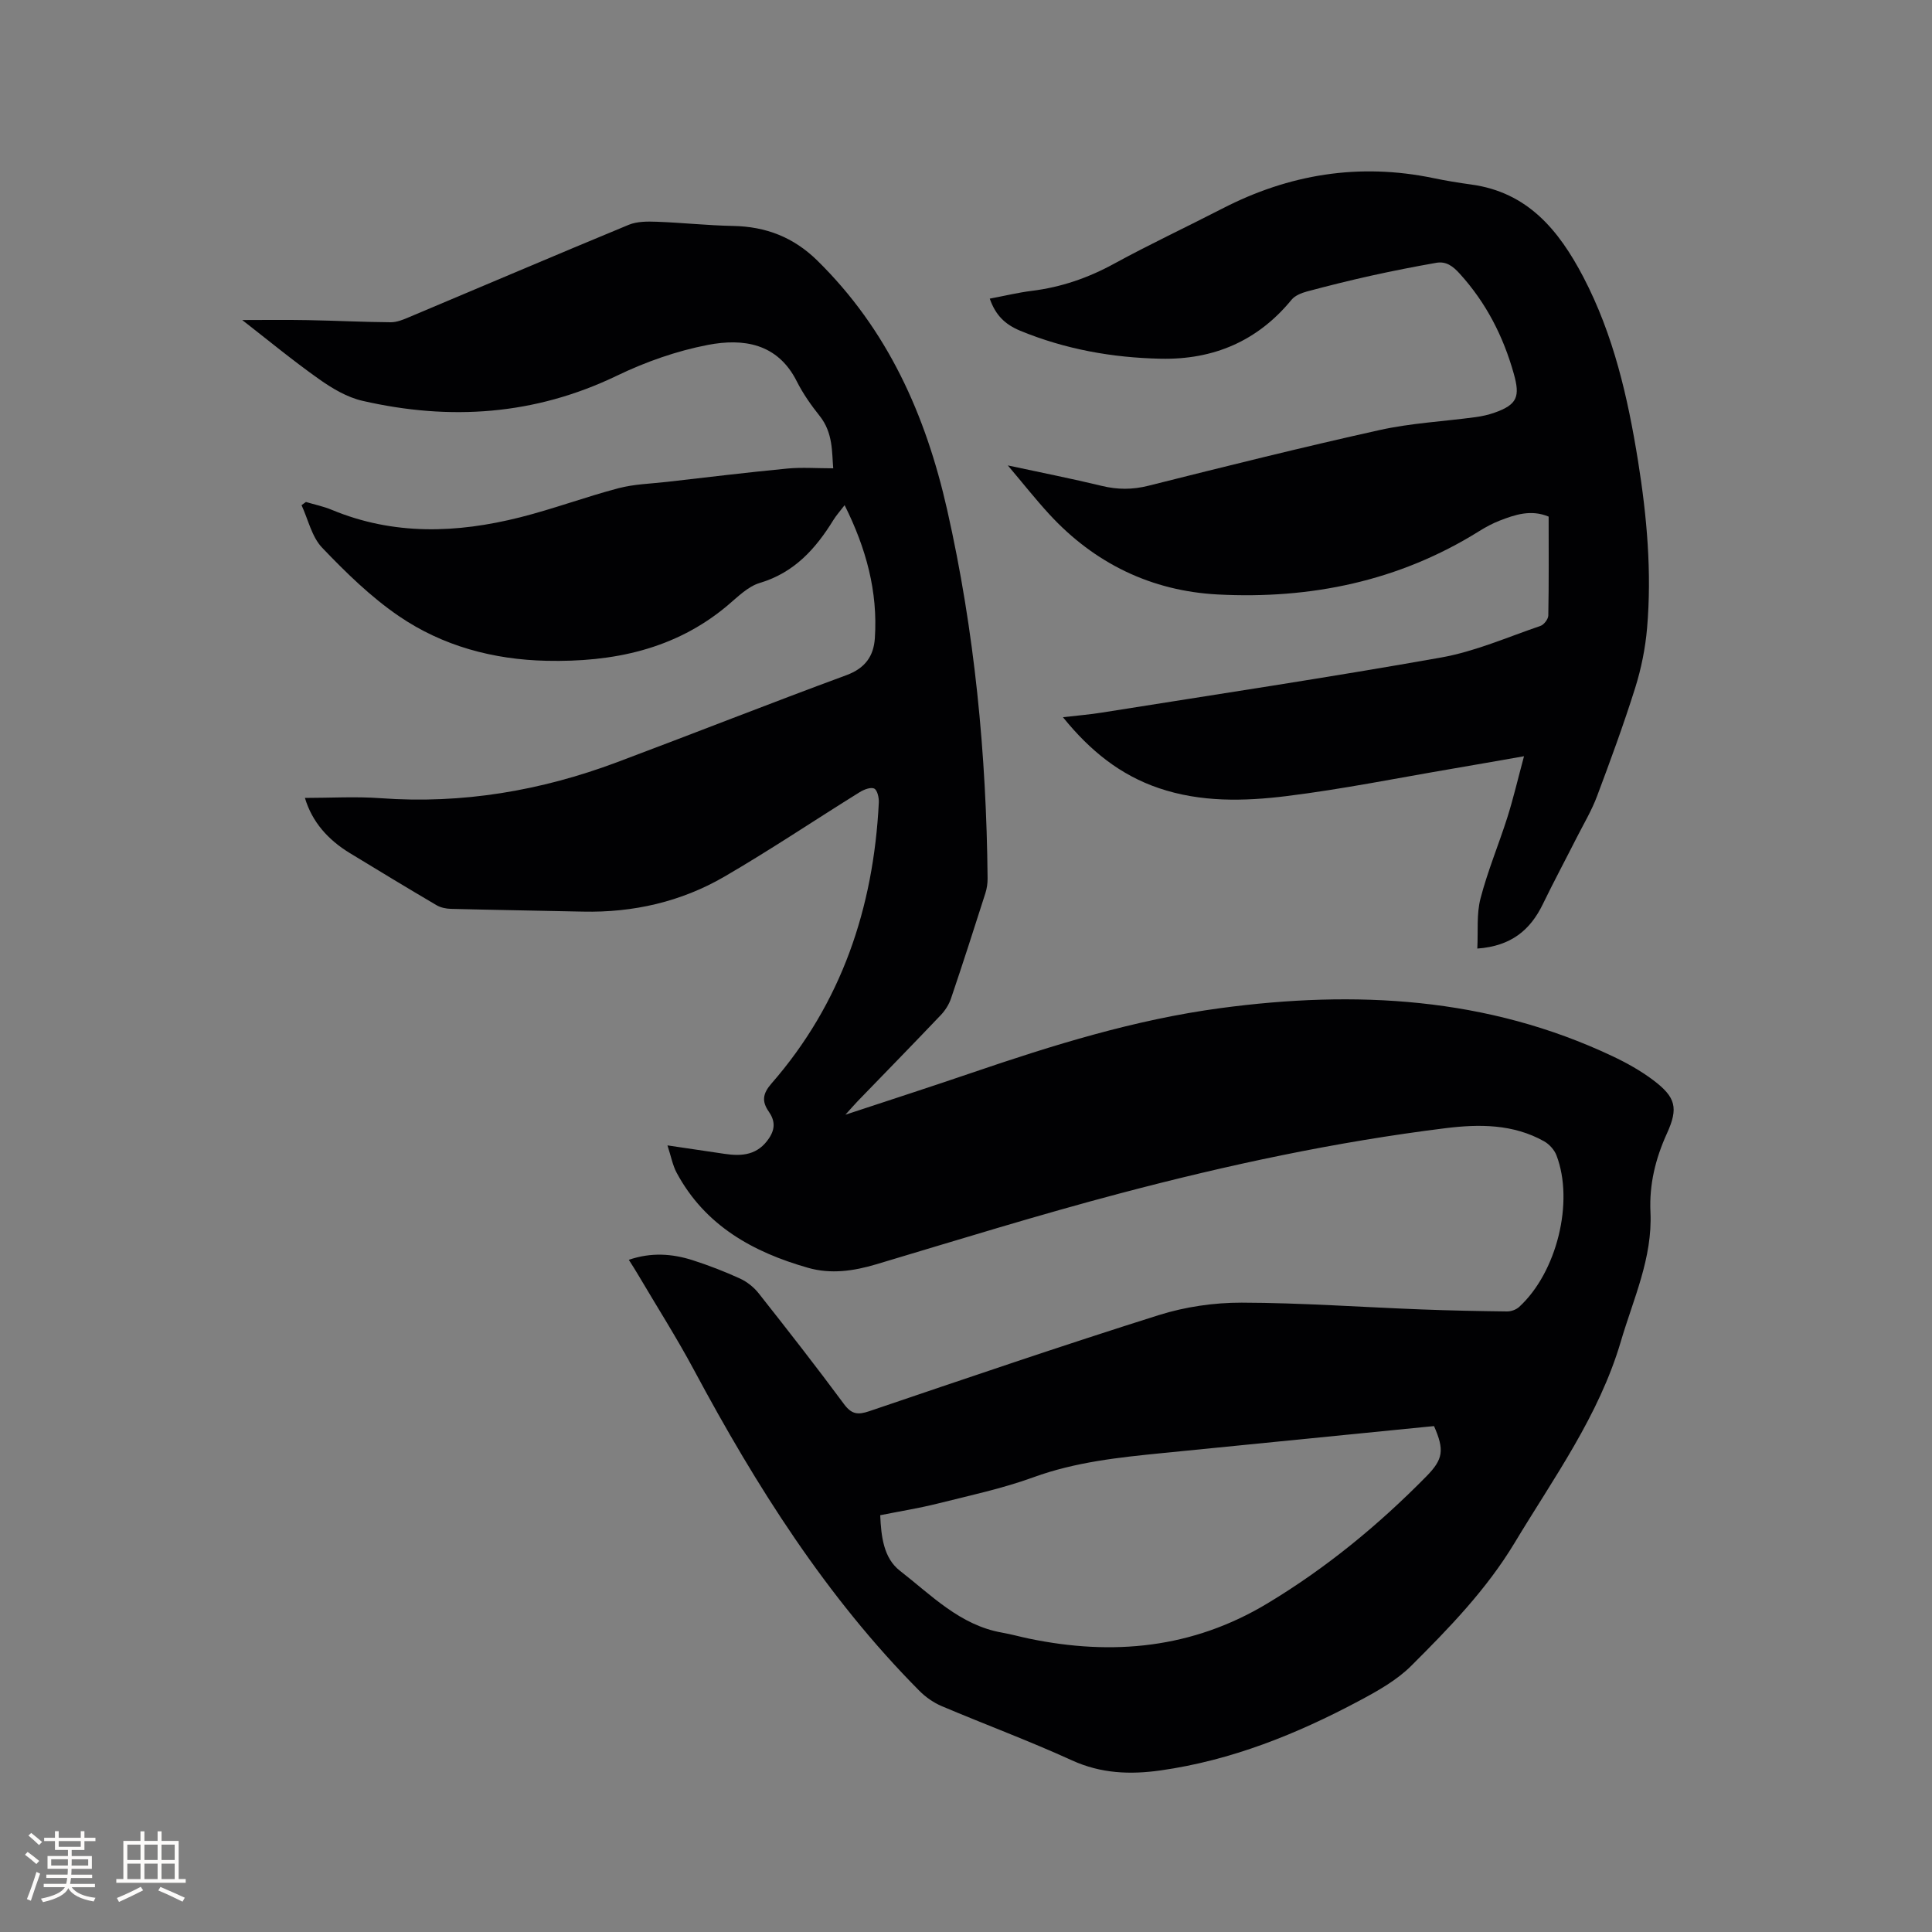
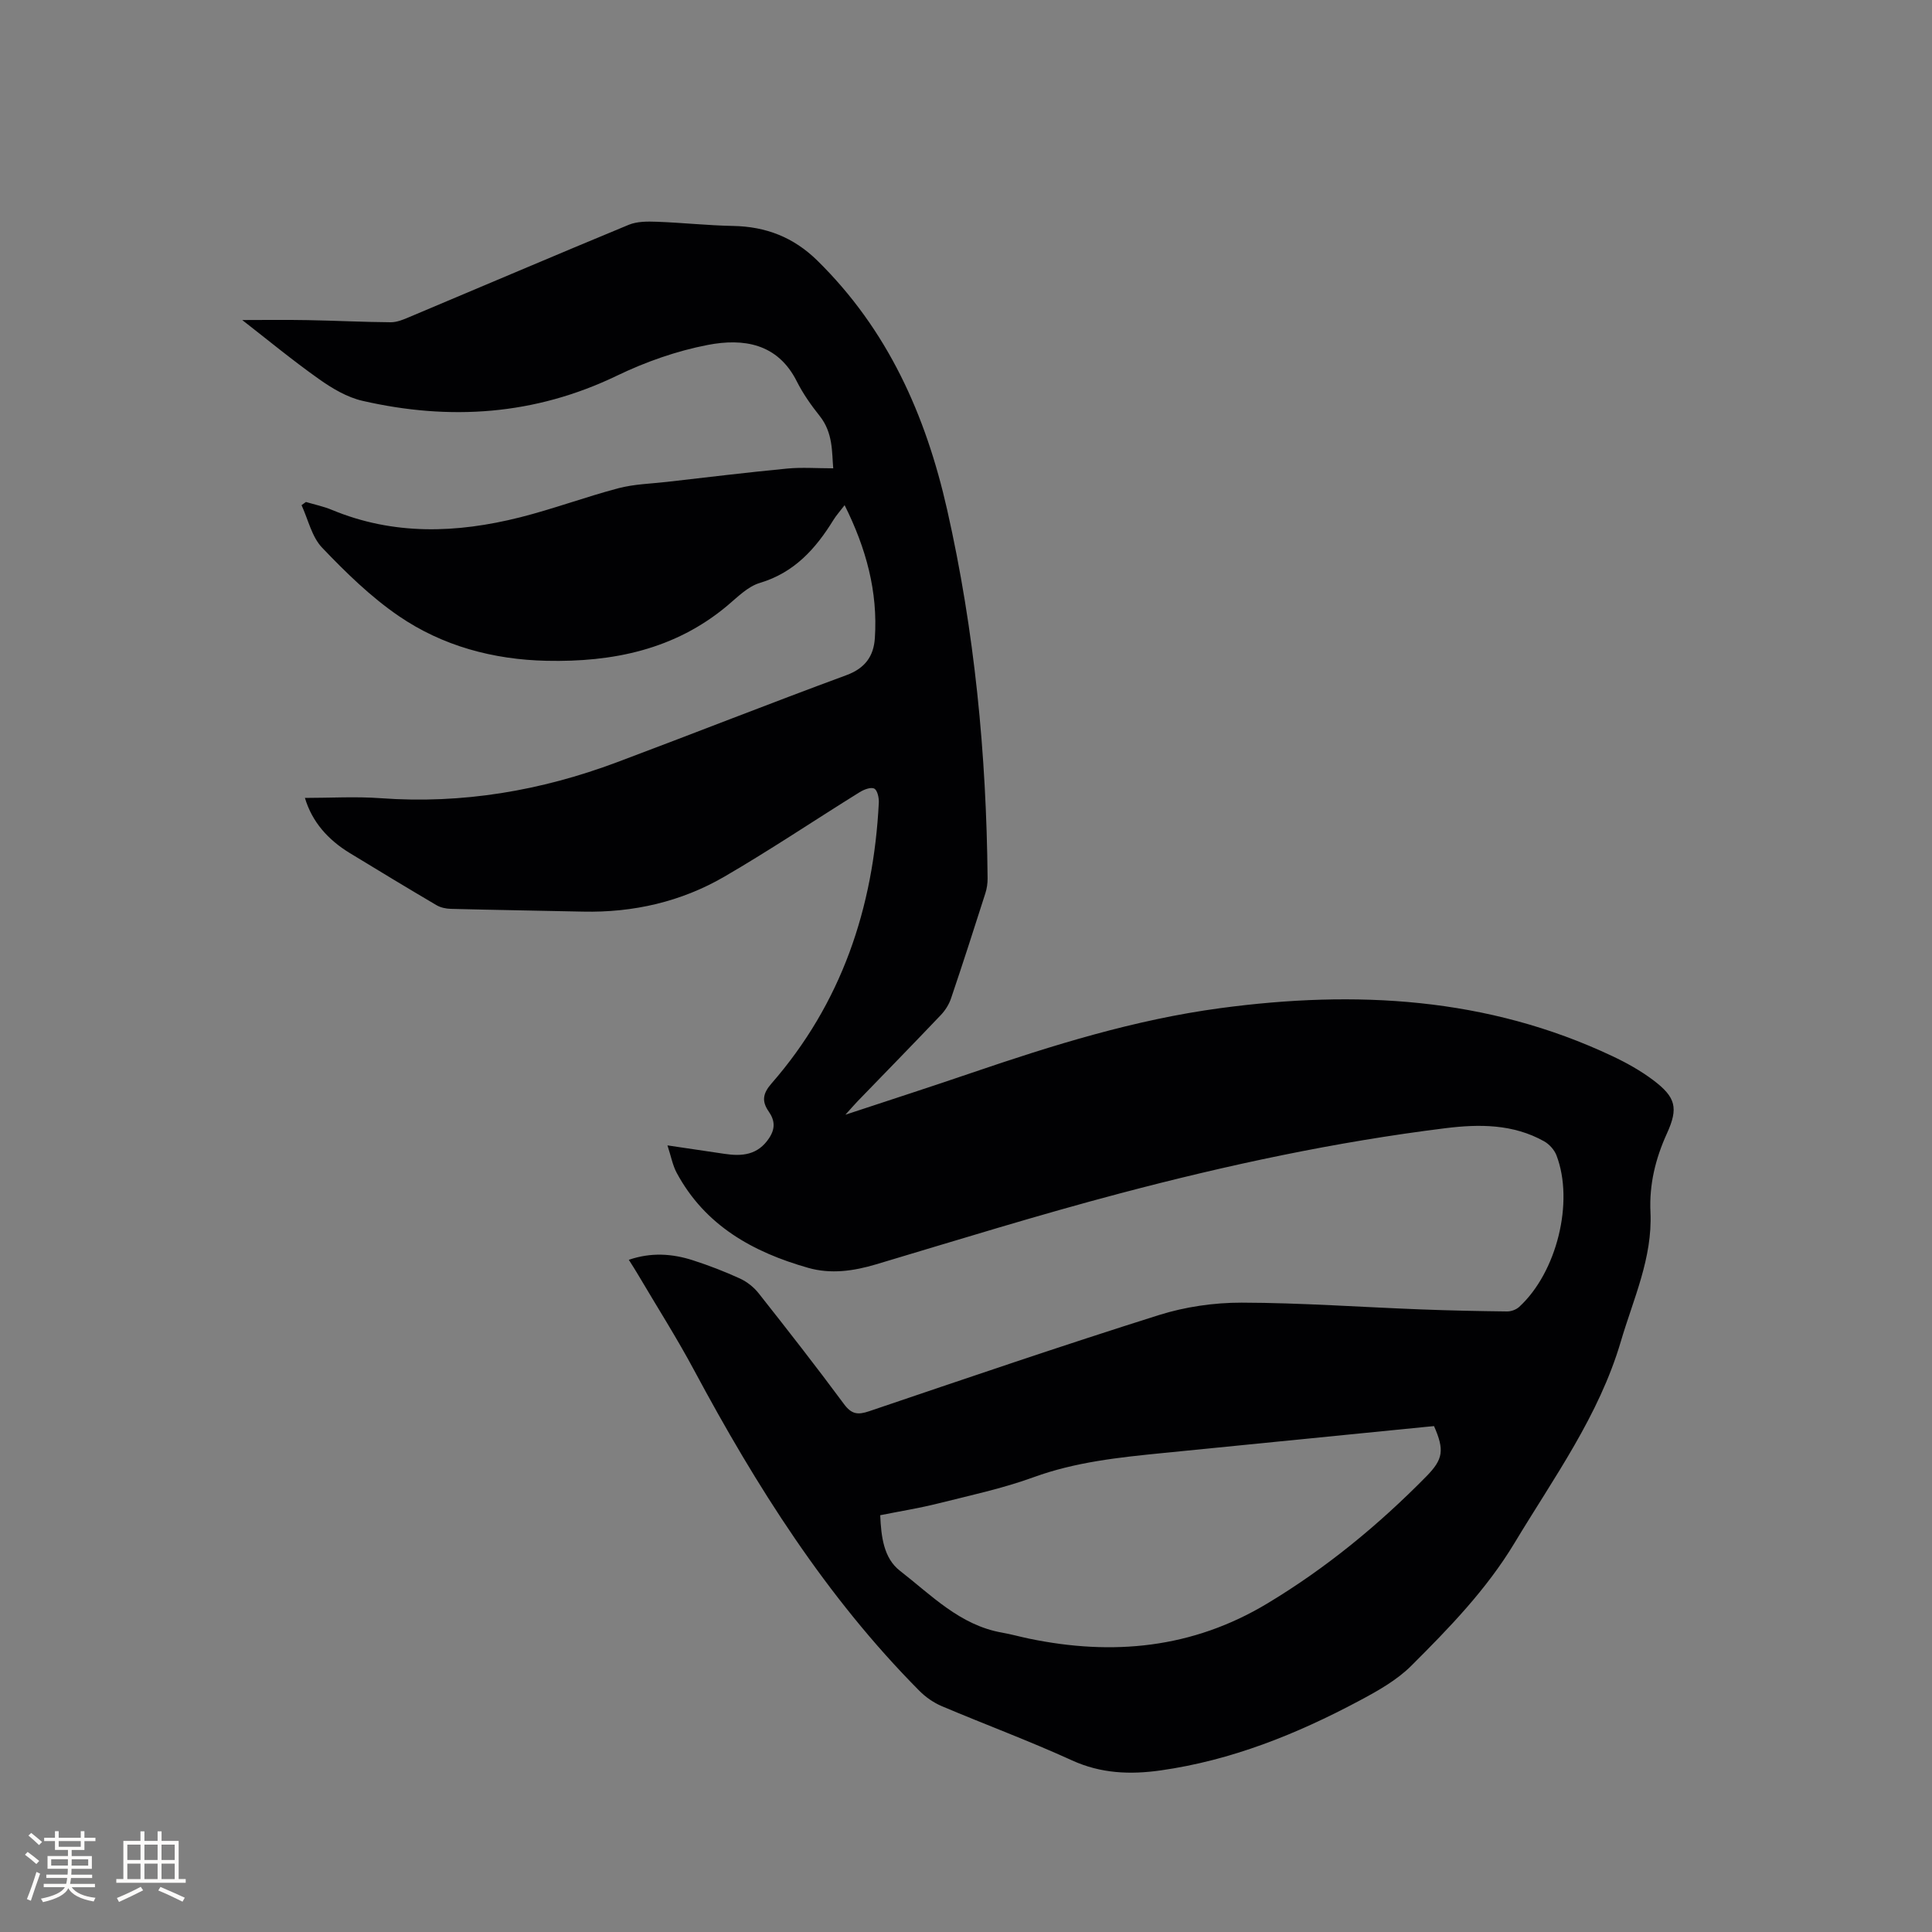
<svg xmlns="http://www.w3.org/2000/svg" enable-background="new 0 0 400 400" viewBox="0 0 400 400">
  <rect x="0" y="0" width="400" height="400" fill="#808080" stroke="none" />
  <path d="m130.19 260.83c4.61-1.58 8.97-1.28 13.24.09 3.32 1.07 6.59 2.33 9.76 3.78 1.46.67 2.88 1.79 3.88 3.06 5.98 7.57 11.92 15.17 17.66 22.93 1.57 2.12 2.85 2.29 5.22 1.49 19.94-6.76 39.88-13.57 59.96-19.9 5.46-1.72 11.43-2.59 17.16-2.58 12.38.03 24.76.93 37.15 1.4 5.93.23 11.87.35 17.8.42.84.01 1.89-.37 2.51-.94 7.79-7.14 11.41-21.75 7.72-31.38-.44-1.14-1.48-2.3-2.55-2.9-6.42-3.6-13.42-3.59-20.43-2.72-22.74 2.82-45.12 7.62-67.24 13.46-16.98 4.48-33.78 9.69-50.61 14.72-4.69 1.4-9.38 2.07-14.08.74-11.44-3.25-21.37-8.75-27.25-19.7-.82-1.53-1.14-3.33-1.9-5.66 4.37.65 8.09 1.19 11.81 1.75 3.66.55 6.91.26 9.24-3.26 1.33-2.01 1.17-3.7-.09-5.51-1.45-2.09-1.25-3.69.55-5.76 14.53-16.64 21.15-36.38 22.25-58.19.05-1-.3-2.58-.95-2.9-.72-.36-2.14.2-3.01.74-9.36 5.81-18.51 11.97-28.03 17.5-8.96 5.2-18.86 7.46-29.27 7.23-9.11-.2-18.22-.34-27.34-.57-1.01-.03-2.13-.26-2.99-.77-6.02-3.54-11.99-7.16-17.95-10.79-4.48-2.73-7.79-6.42-9.28-11.41 5.27 0 10.51-.32 15.7.06 16.9 1.23 33.15-1.54 48.92-7.45 15.85-5.94 31.6-12.17 47.48-18.02 3.87-1.43 5.65-3.91 5.9-7.67.64-9.65-1.81-18.61-6.26-27.53-.96 1.26-1.74 2.12-2.33 3.08-3.68 5.97-8.1 10.89-15.23 13.02-2.49.74-4.62 2.94-6.72 4.7-10.87 9.12-23.77 11.72-37.43 11.42-11-.24-21.53-3.05-30.62-9.28-5.8-3.97-10.96-9.02-15.84-14.13-2.15-2.24-2.89-5.83-4.27-8.81.3-.22.61-.44.91-.66 1.78.53 3.63.91 5.34 1.62 12.81 5.33 25.88 4.86 38.98 1.56 6.86-1.73 13.54-4.22 20.38-6.03 3.23-.85 6.67-.93 10.02-1.31 8.31-.95 16.61-1.96 24.93-2.76 3.05-.29 6.16-.05 9.52-.05-.29-3.23.01-7.32-2.81-10.85-1.78-2.23-3.45-4.61-4.73-7.15-3.98-7.92-11.1-8.95-18.41-7.55-6.46 1.24-12.9 3.51-18.85 6.38-17.01 8.19-34.57 9.34-52.65 5.2-3.19-.73-6.29-2.57-9.01-4.5-5.51-3.9-10.74-8.22-15.9-12.23 4.25 0 8.92-.07 13.58.02 5.72.1 11.44.4 17.16.44 1.3.01 2.67-.57 3.91-1.1 15.13-6.36 30.22-12.81 45.38-19.08 1.73-.71 3.85-.7 5.78-.63 5.28.19 10.56.77 15.84.87 6.78.13 12.48 2.33 17.4 7.15 14.58 14.32 22.44 31.91 26.9 51.62 5.69 25.17 8.13 50.6 8.37 76.31.01 1.04-.15 2.12-.47 3.11-2.32 7.26-4.65 14.52-7.1 21.74-.42 1.25-1.2 2.48-2.11 3.44-5.7 5.99-11.48 11.91-17.23 17.85-.64.66-1.24 1.37-2.53 2.79 9.32-3.08 17.75-5.8 26.12-8.66 16.85-5.75 33.81-11.03 51.55-13.41 27.93-3.74 55.2-2.31 81.14 9.95 2.95 1.39 5.86 3.02 8.45 4.97 4.66 3.52 5.24 5.74 2.83 11.03-2.38 5.22-3.68 10.57-3.41 16.3.44 9.49-3.54 17.94-6.13 26.75-4.54 15.42-13.87 28.2-21.99 41.7-5.83 9.68-13.55 17.63-21.41 25.47-3.01 3-6.96 5.21-10.77 7.24-12.96 6.91-26.48 12.35-41.15 14.42-6.26.88-12.3.66-18.31-2.08-8.85-4.04-18-7.43-26.97-11.23-1.69-.72-3.33-1.86-4.62-3.16-19.32-19.46-33.76-42.34-46.63-66.35-3.59-6.71-7.69-13.15-11.56-19.71-.58-1-1.21-1.97-1.98-3.19zm52.05 52.88c.19 4.42.71 8.88 4.07 11.49 6.52 5.06 12.45 11.3 21.17 12.82 1.87.33 3.71.85 5.58 1.24 17.32 3.59 33.82 2.04 49.31-7.27 12.18-7.32 23.01-16.23 32.93-26.31 3.51-3.57 3.78-5.46 1.6-10.42-.47.04-.98.09-1.49.14-18.23 1.81-36.47 3.63-54.7 5.44-9.05.9-18.04 1.84-26.74 5.01-6.43 2.34-13.19 3.78-19.85 5.45-3.89.97-7.85 1.6-11.88 2.41z" fill="#010103" />
-   <path d="m204.92 61.83c3.1-.58 5.87-1.26 8.69-1.61 6.07-.75 11.66-2.67 17.05-5.62 7.33-4.01 14.92-7.56 22.36-11.39 13.86-7.16 28.38-9.52 43.73-6.34 2.59.54 5.21.97 7.83 1.33 11.7 1.59 18.15 9.45 23.22 19.13 6.28 12.01 9.23 24.97 11.35 38.19 1.83 11.44 2.85 22.95 1.86 34.52-.36 4.17-1.21 8.38-2.46 12.37-2.38 7.57-5.12 15.03-7.91 22.46-1.1 2.94-2.74 5.68-4.17 8.49-2.34 4.62-4.79 9.19-7.05 13.85-2.61 5.37-6.58 8.68-13.56 9.18.19-3.6-.18-7.14.66-10.36 1.48-5.71 3.79-11.21 5.58-16.85 1.22-3.87 2.14-7.83 3.43-12.61-5.62.98-10.15 1.79-14.69 2.56-11.48 1.95-22.91 4.26-34.45 5.69-8.82 1.09-17.79 1.3-26.45-1.64-7.97-2.7-14.24-7.72-19.87-14.69 3-.35 5.56-.55 8.08-.96 23.42-3.73 46.87-7.25 70.22-11.4 7.02-1.25 13.75-4.22 20.56-6.54.73-.25 1.62-1.41 1.63-2.17.13-6.78.07-13.56.07-20.46-3.64-1.52-6.93-.42-10.17.84-1.47.58-2.89 1.34-4.23 2.18-16.59 10.36-34.88 14.1-54.1 13.1-13.73-.72-25.54-6.43-34.93-16.66-2.78-3.03-5.34-6.27-8.54-10.06 7.01 1.51 13.27 2.74 19.46 4.24 3.27.79 6.33.8 9.64-.03 15.91-4 31.84-7.97 47.86-11.53 6.48-1.44 13.21-1.78 19.82-2.67 1.36-.18 2.72-.48 4.01-.94 4.72-1.67 5.29-3.34 3.96-8.07-2.19-7.78-5.74-14.7-11.2-20.71-1.42-1.57-2.81-2.59-4.84-2.24-4.55.8-9.08 1.69-13.59 2.69-4.42.98-8.82 2.08-13.2 3.25-1.14.31-2.46.84-3.17 1.7-7.03 8.58-16.18 12.45-27.09 12.22-10.02-.21-19.76-1.95-29.11-5.8-3.12-1.3-5.09-3.19-6.29-6.64z" fill="#010103" />
  <g fill="#fcfbfa">
    <path d="m5.17 384 .55-.58c.85.61 1.65 1.24 2.4 1.87l-.59.64c-.83-.73-1.62-1.38-2.36-1.93m1.22 9.53-.82-.34c.71-1.76 1.37-3.64 1.98-5.63.24.13.5.25.76.36-.6 1.67-1.24 3.54-1.92 5.61m-.5-13.5.57-.54c.56.44 1.31 1.06 2.26 1.87l-.64.64c-.68-.66-1.41-1.32-2.19-1.97m3.25.46h2.24v-1.36h.77v1.36h4.57v-1.36h.76v1.36h2.28v.69h-2.28v1.84h-2.64v1.26h4.18v2.64h-4.21c0 .45-.02.86-.05 1.21h4.32v.69h-4.38c-.04.34-.1.75-.19 1.22h5.15v.69h-4.82c.87 1.19 2.51 1.92 4.93 2.19-.17.31-.3.57-.37.76-2.77-.49-4.52-1.41-5.26-2.76-.56 1.26-2.3 2.23-5.24 2.9-.12-.24-.26-.48-.43-.72 2.73-.55 4.38-1.34 4.96-2.38h-4.38v-.69h4.65c.1-.38.17-.79.21-1.22h-4.32v-.69h4.4c.03-.34.05-.75.05-1.21h-4.2v-2.64h4.23v-1.26h-2.69v-1.84h-2.24zm1.46 4.46v1.29h3.45c.01-.4.02-.57.01-.53v-.32-.45h-3.46zm1.55-2.59h4.57v-1.19h-4.57zm6.11 2.59h-3.42v.77c-.01.19-.01.37-.02.53h3.44z" />
    <path d="m32.63 379.16h.82v1.98h3.54v7.89h1.46v.78h-14.37v-.78h1.46v-7.89h3.54v-1.98h.82v1.98h2.73zm-3.49 11.48.5.73c-1.61.82-3.28 1.63-5 2.41-.13-.27-.28-.55-.44-.82 1.75-.72 3.4-1.49 4.94-2.32m-2.78-5.55h2.73v-3.18h-2.73zm0 3.95h2.73v-3.2h-2.73zm3.54-3.95h2.73v-3.18h-2.73zm0 3.95h2.73v-3.2h-2.73zm7.89 4.68c-1.84-.92-3.51-1.7-5.02-2.32l.45-.73c1.89.8 3.57 1.55 5.04 2.23zm-1.62-11.81h-2.73v3.18h2.73zm-2.73 7.13h2.73v-3.2h-2.73z" />
  </g>
</svg>